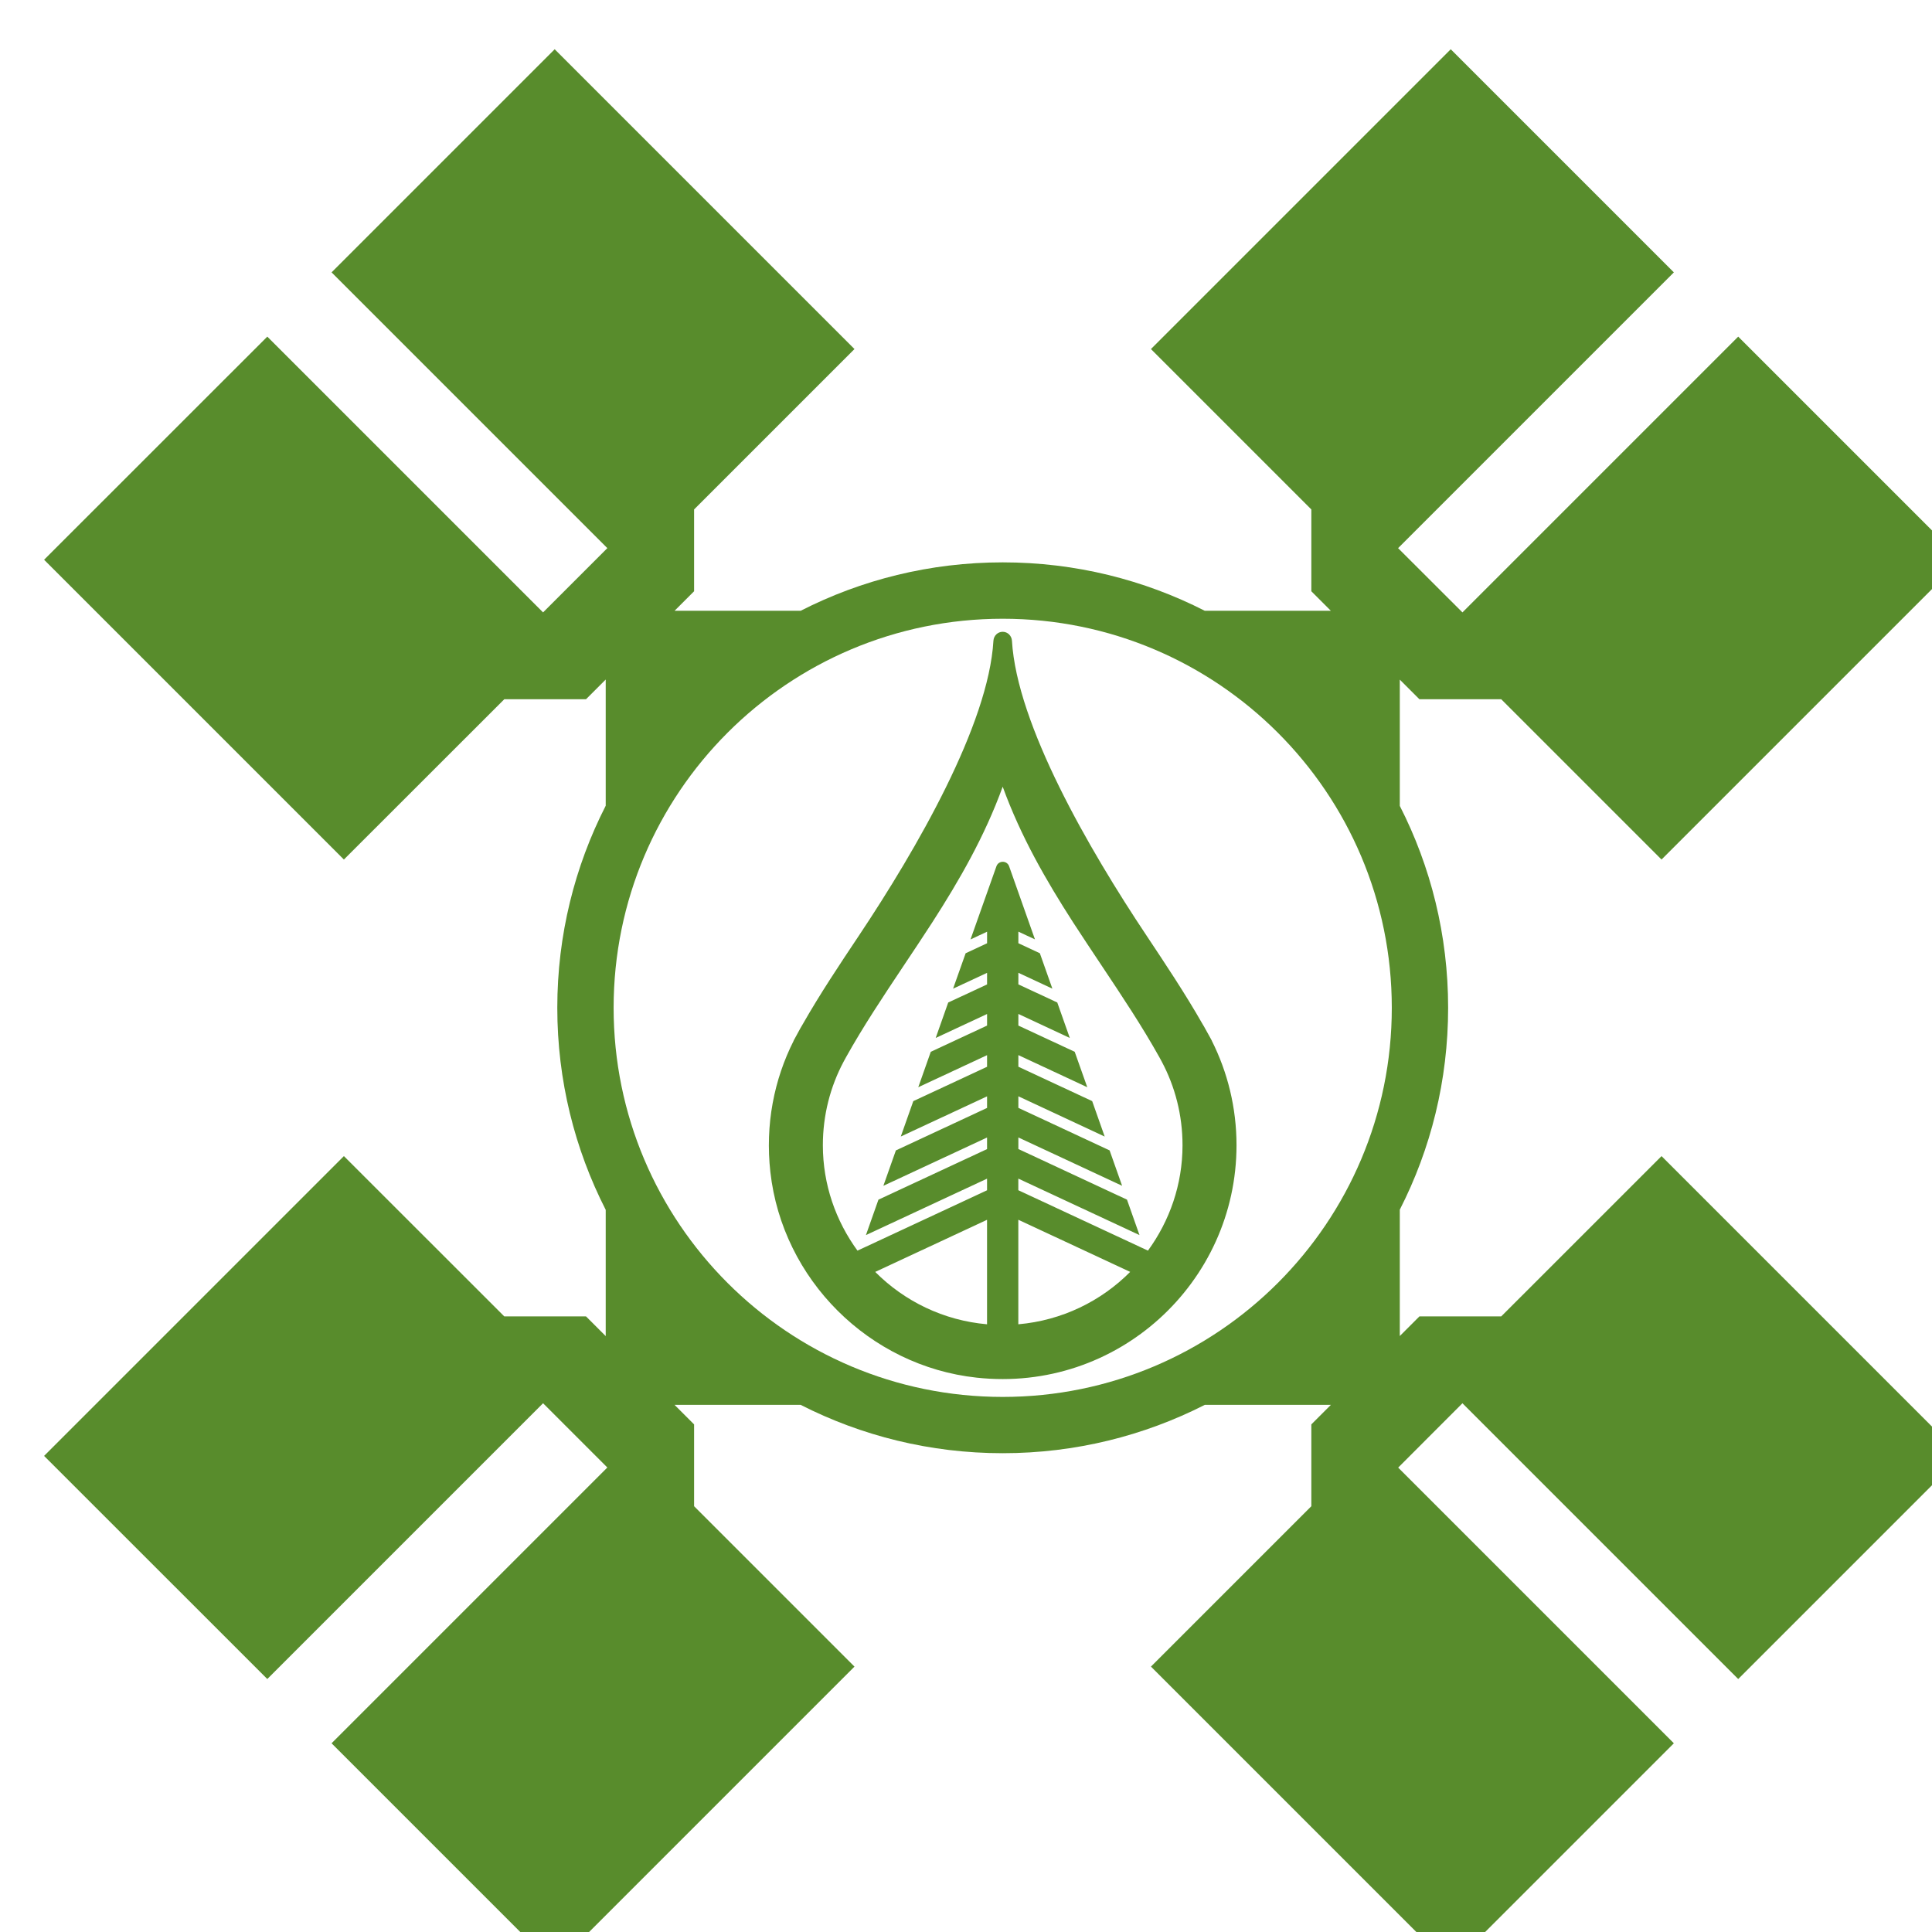
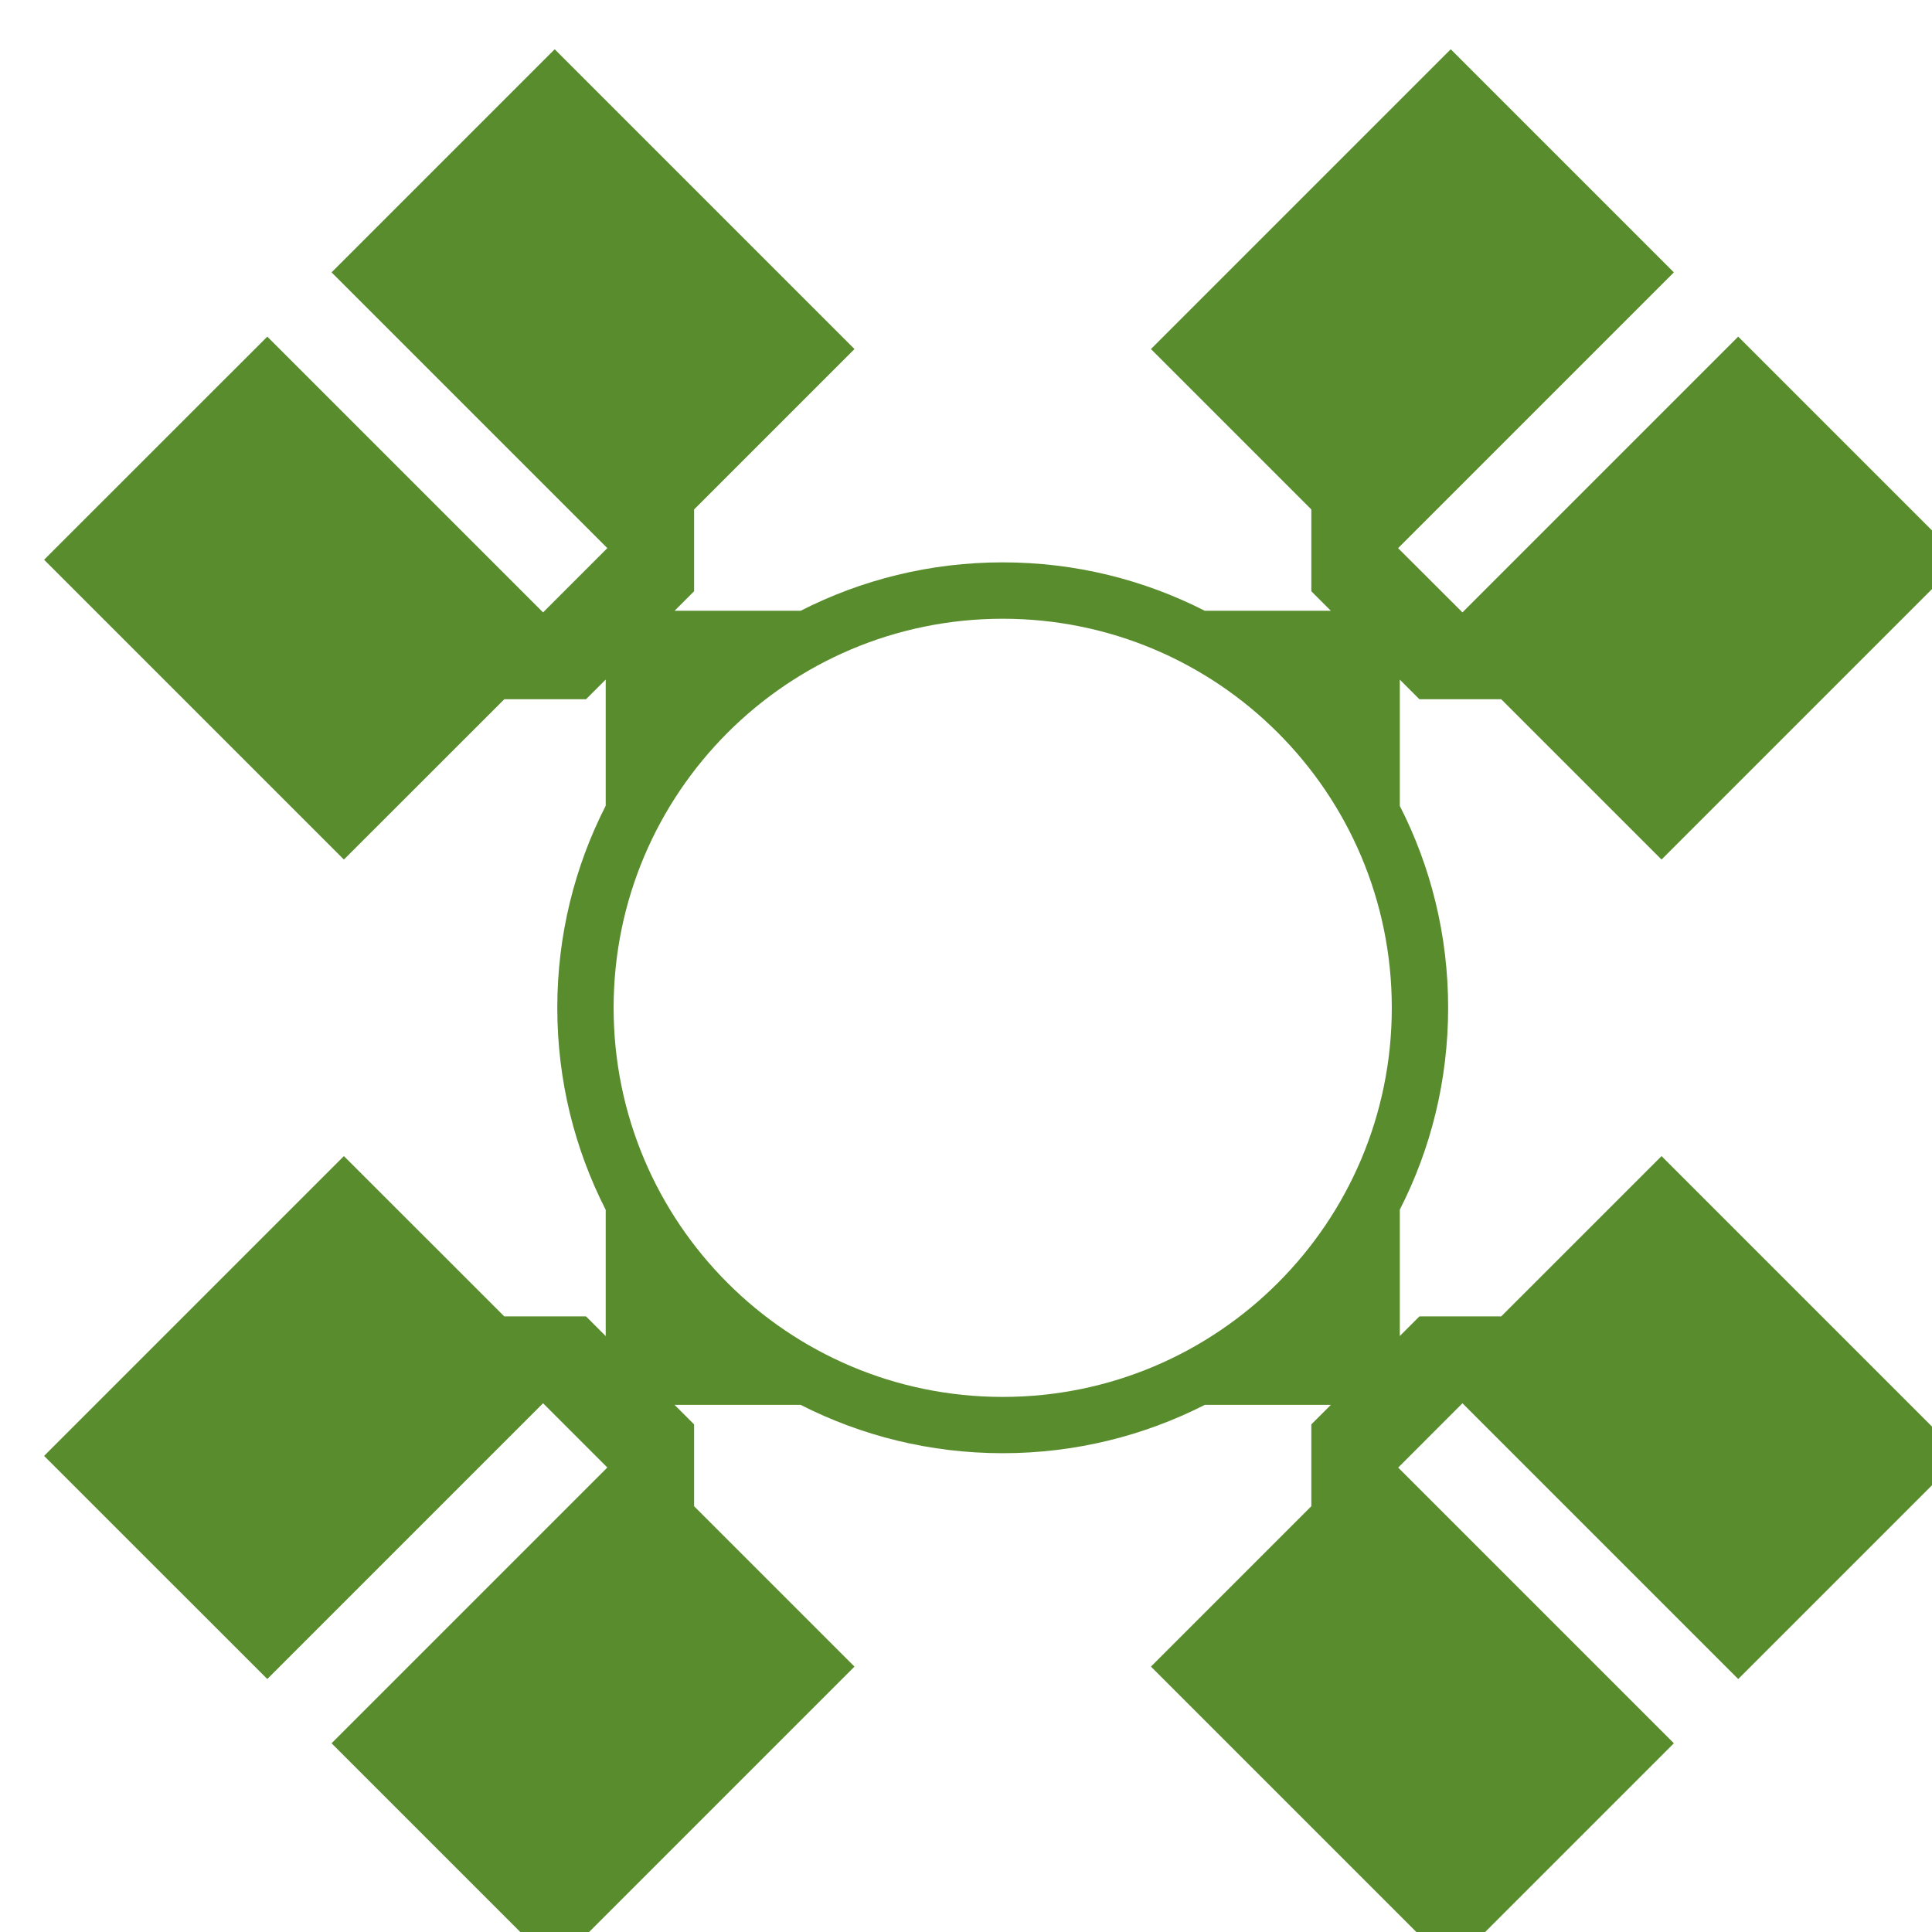
<svg xmlns="http://www.w3.org/2000/svg" xmlns:ns1="http://www.inkscape.org/namespaces/inkscape" xmlns:ns2="http://sodipodi.sourceforge.net/DTD/sodipodi-0.dtd" width="215" height="215" viewBox="0 0 56.885 56.885" version="1.1" id="svg1872" ns1:version="1.2.2 (b0a8486541, 2022-12-01)" ns2:docname="fac34.svg">
  <ns2:namedview id="namedview1874" pagecolor="#ffffff" bordercolor="#666666" borderopacity="1.0" ns1:showpageshadow="2" ns1:pageopacity="0.0" ns1:pagecheckerboard="0" ns1:deskcolor="#d1d1d1" ns1:document-units="mm" showgrid="false" ns1:zoom="1.0976744" ns1:cx="-27.786017" ns1:cy="107.5" ns1:window-width="1410" ns1:window-height="903" ns1:window-x="0" ns1:window-y="0" ns1:window-maximized="1" ns1:current-layer="layer1" />
  <defs id="defs1869" />
  <g ns1:label="Layer 1" ns1:groupmode="layer" id="layer1">
    <g id="g908" style="fill:#588c2c;fill-opacity:1" transform="matrix(0.265,0,0,0.265,-657.702,-753.509)">
      <path d="m 2648.693,2989.692 h -9.09 l -2.18,2.18 v -14.04 c 3.44,-6.73 5.37,-14.35 5.37,-22.43 0,-8.07 -1.93,-15.7 -5.37,-22.43 v -14.03 l 2.18,2.18 h 9.09 l 17.81,17.81 33.31,-33.31 -24.79,-24.79 -30.64,30.64 -7.15,-7.14 30.64,-30.64 -24.79,-24.79 -33.31,33.31 17.82,17.82 v 9.09 l 2.17,2.17 h -14.01 c -6.74,-3.44 -14.37,-5.38 -22.45,-5.38 -8.08,0 -15.71,1.94 -22.45,5.38 h -14.01 l 2.17,-2.17 v -9.09 l 17.82,-17.82 -33.31,-33.31 -24.79,24.79 30.64,30.64 -7.14,7.14 -30.64,-30.64 -24.8,24.79 33.31,33.31 17.82,-17.81 h 9.08 l 2.19,-2.19 v 14.02 c -3.44,6.74 -5.38,14.37 -5.38,22.45 0,8.08 1.94,15.71 5.38,22.45 v 14.03 l -2.19,-2.19 h -9.08 l -17.82,-17.81 -33.31,33.31 24.8,24.79 30.64,-30.64 7.14,7.14 -30.64,30.64 24.79,24.79 33.31,-33.31 -17.82,-17.82 v -9.09 l -2.17,-2.17 h 14.01 c 6.74,3.43 14.37,5.37 22.45,5.37 8.08,0 15.71,-1.94 22.45,-5.37 h 14.01 l -2.17,2.17 v 9.09 l -17.82,17.82 33.31,33.31 24.79,-24.79 -30.63,-30.63 7.14,-7.15 30.64,30.64 24.79,-24.79 -33.31,-33.31 z m -55.39,8.947 c -23.876,0 -43.231,-19.355 -43.231,-43.231 0,-23.876 19.355,-43.231 43.231,-43.231 23.876,0 43.231,19.355 43.231,43.231 0,23.876 -19.355,43.231 -43.231,43.231 z" id="path904" style="fill:#588c2c;fill-opacity:1" />
-       <path d="m 2616.54,2959.057 c -0.06,-0.11 -0.12,-0.22 -0.18,-0.33 -0.18,-0.33 -0.36,-0.66 -0.55,-0.99 -0.09,-0.17 -0.19,-0.35 -0.3,-0.52 -1.94,-3.4 -4.11,-6.65 -6.21,-9.81 -6.446,-9.659 -14.419,-23.455 -14.97,-32.782 -0.033,-0.556 -0.473,-0.998 -1.029,-0.998 v 0 c -0.557,0 -0.997,0.442 -1.029,0.998 -0.55,9.327 -8.514,23.123 -14.96,32.782 -2.11,3.16 -4.28,6.41 -6.22,9.81 -0.09,0.16 -0.18,0.32 -0.28,0.48 -0.21,0.38 -0.42,0.76 -0.62,1.14 -0.04,0.07 -0.08,0.15 -0.12,0.22 h 0.01 c -2.187,4.324 -3.183,9.335 -2.593,14.599 1.34,11.942 10.973,21.545 22.919,22.843 15.622,1.698 28.873,-10.55 28.873,-25.823 0,-4.17 -0.99,-8.12 -2.75,-11.62 h 0.01 z m -24.977,31.511 c -4.834,-0.42 -9.186,-2.561 -12.424,-5.819 l 12.424,-5.79 z m 3.475,2e-4 v -11.614 l 12.428,5.793 c -3.237,3.259 -7.589,5.4 -12.428,5.821 z m 14.401,-8.184 -14.401,-6.711 v -1.291 l 13.463,6.275 -1.39,-3.937 v 0 l -12.068,-5.625 v -1.286 l 11.527,5.371 -1.39,-3.932 -10.137,-4.726 v -1.286 l 9.591,4.473 -1.39,-3.937 -8.201,-3.822 v -1.29 l 7.655,3.569 -1.395,-3.937 -6.26,-2.914 v -1.291 l 5.714,2.666 -1.39,-3.937 -4.324,-2.015 v -1.286 l 3.778,1.762 -1.39,-3.932 -2.388,-1.117 v -1.286 l 1.842,0.859 -2.87,-8.121 c -0.233,-0.665 -1.176,-0.665 -1.41,0 l -2.879,8.127 1.841,-0.859 v 1.286 l -2.383,1.112 -1.395,3.932 3.777,-1.757 v 1.286 l -4.318,2.01 -1.39,3.937 5.708,-2.661 v 1.286 l -6.255,2.914 -1.39,3.937 7.644,-3.564 v 1.291 l -8.196,3.817 -1.39,3.932 9.586,-4.463 v 1.286 l -10.132,4.721 -1.39,3.932 11.521,-5.366 v 1.286 l -12.068,5.619 -1.39,3.937 13.458,-6.27 v 1.291 l -14.398,6.707 c -2.401,-3.296 -3.845,-7.331 -3.845,-11.708 0,-3.36 0.83,-6.52 2.311,-9.3 0.08,-0.16 0.17,-0.31 0.25,-0.46 1.93,-3.46 4.11,-6.73 6.41,-10.18 1.06,-1.59 2.14,-3.2 3.19,-4.83 2.99,-4.65 5.81,-9.53 7.82,-15.07 2.01,5.54 4.83,10.42 7.82,15.07 1.06,1.63 2.13,3.24 3.19,4.83 2.3,3.45 4.48,6.72 6.41,10.18 0.08,0.15 0.17,0.3 0.25,0.46 1.48,2.78 2.31,5.94 2.31,9.3 0,4.377 -1.441,8.411 -3.841,11.707 z" id="path906" style="fill:#588c2c;fill-opacity:1" />
    </g>
  </g>
</svg>